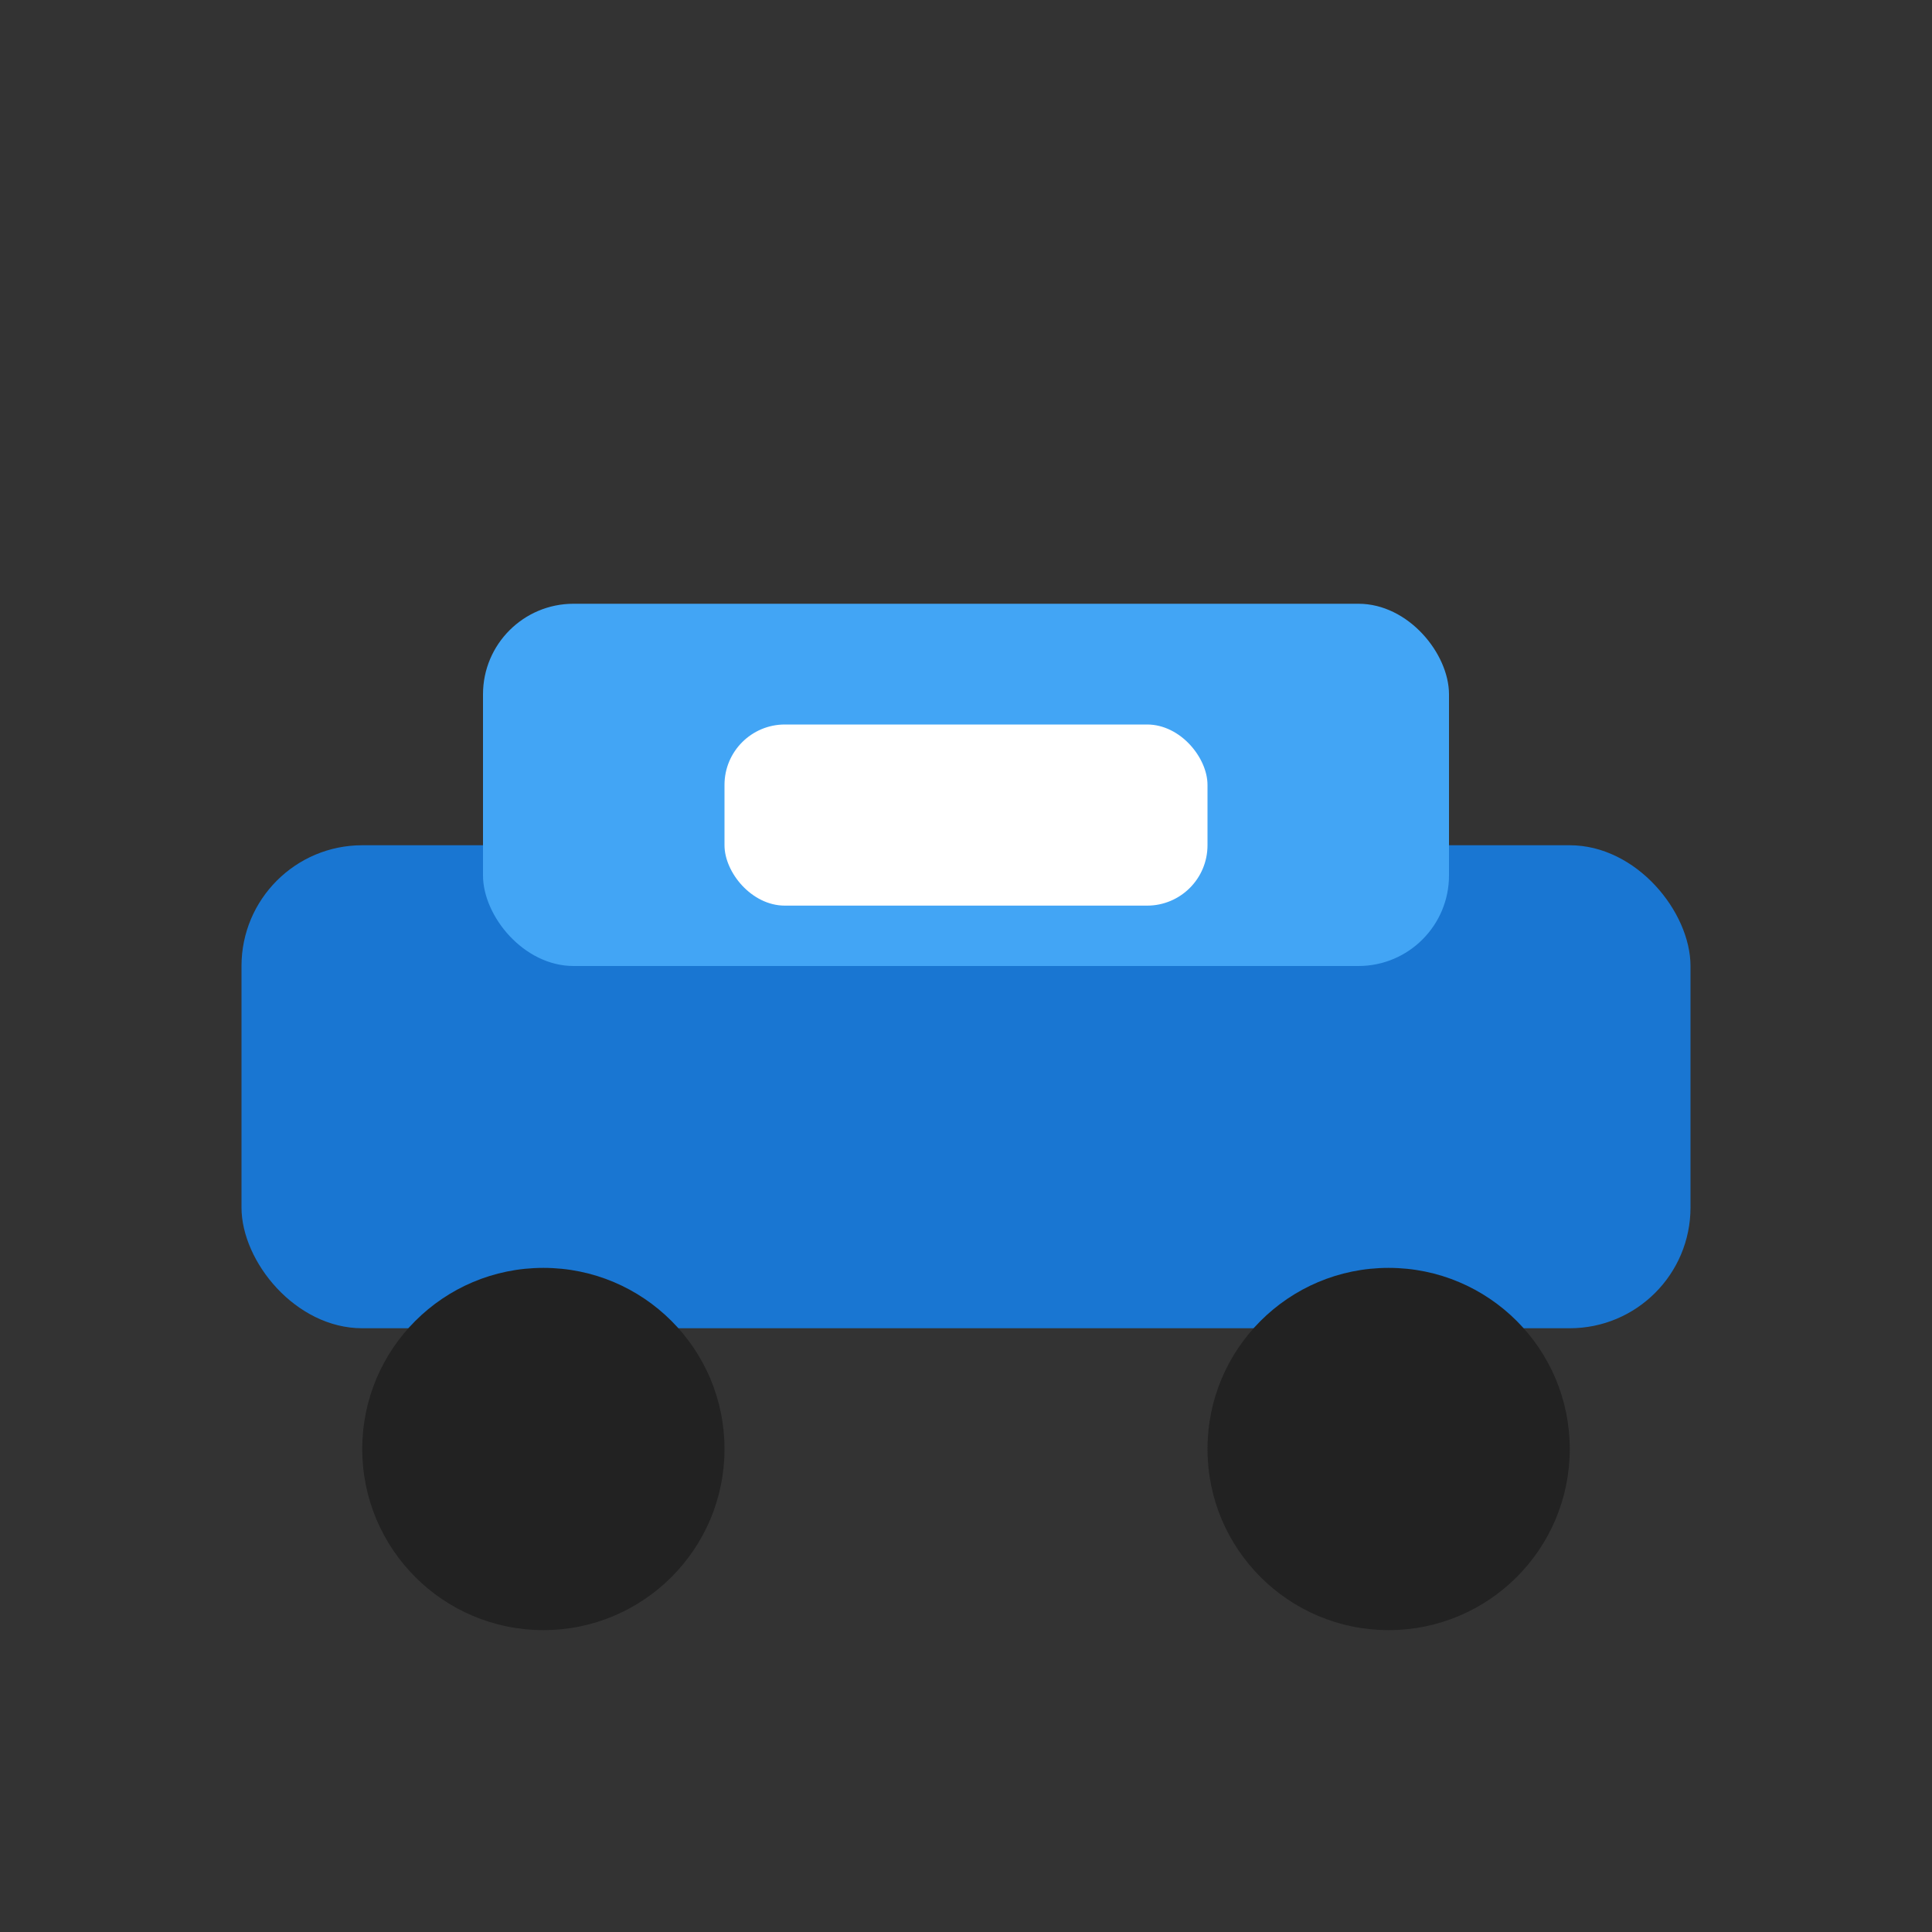
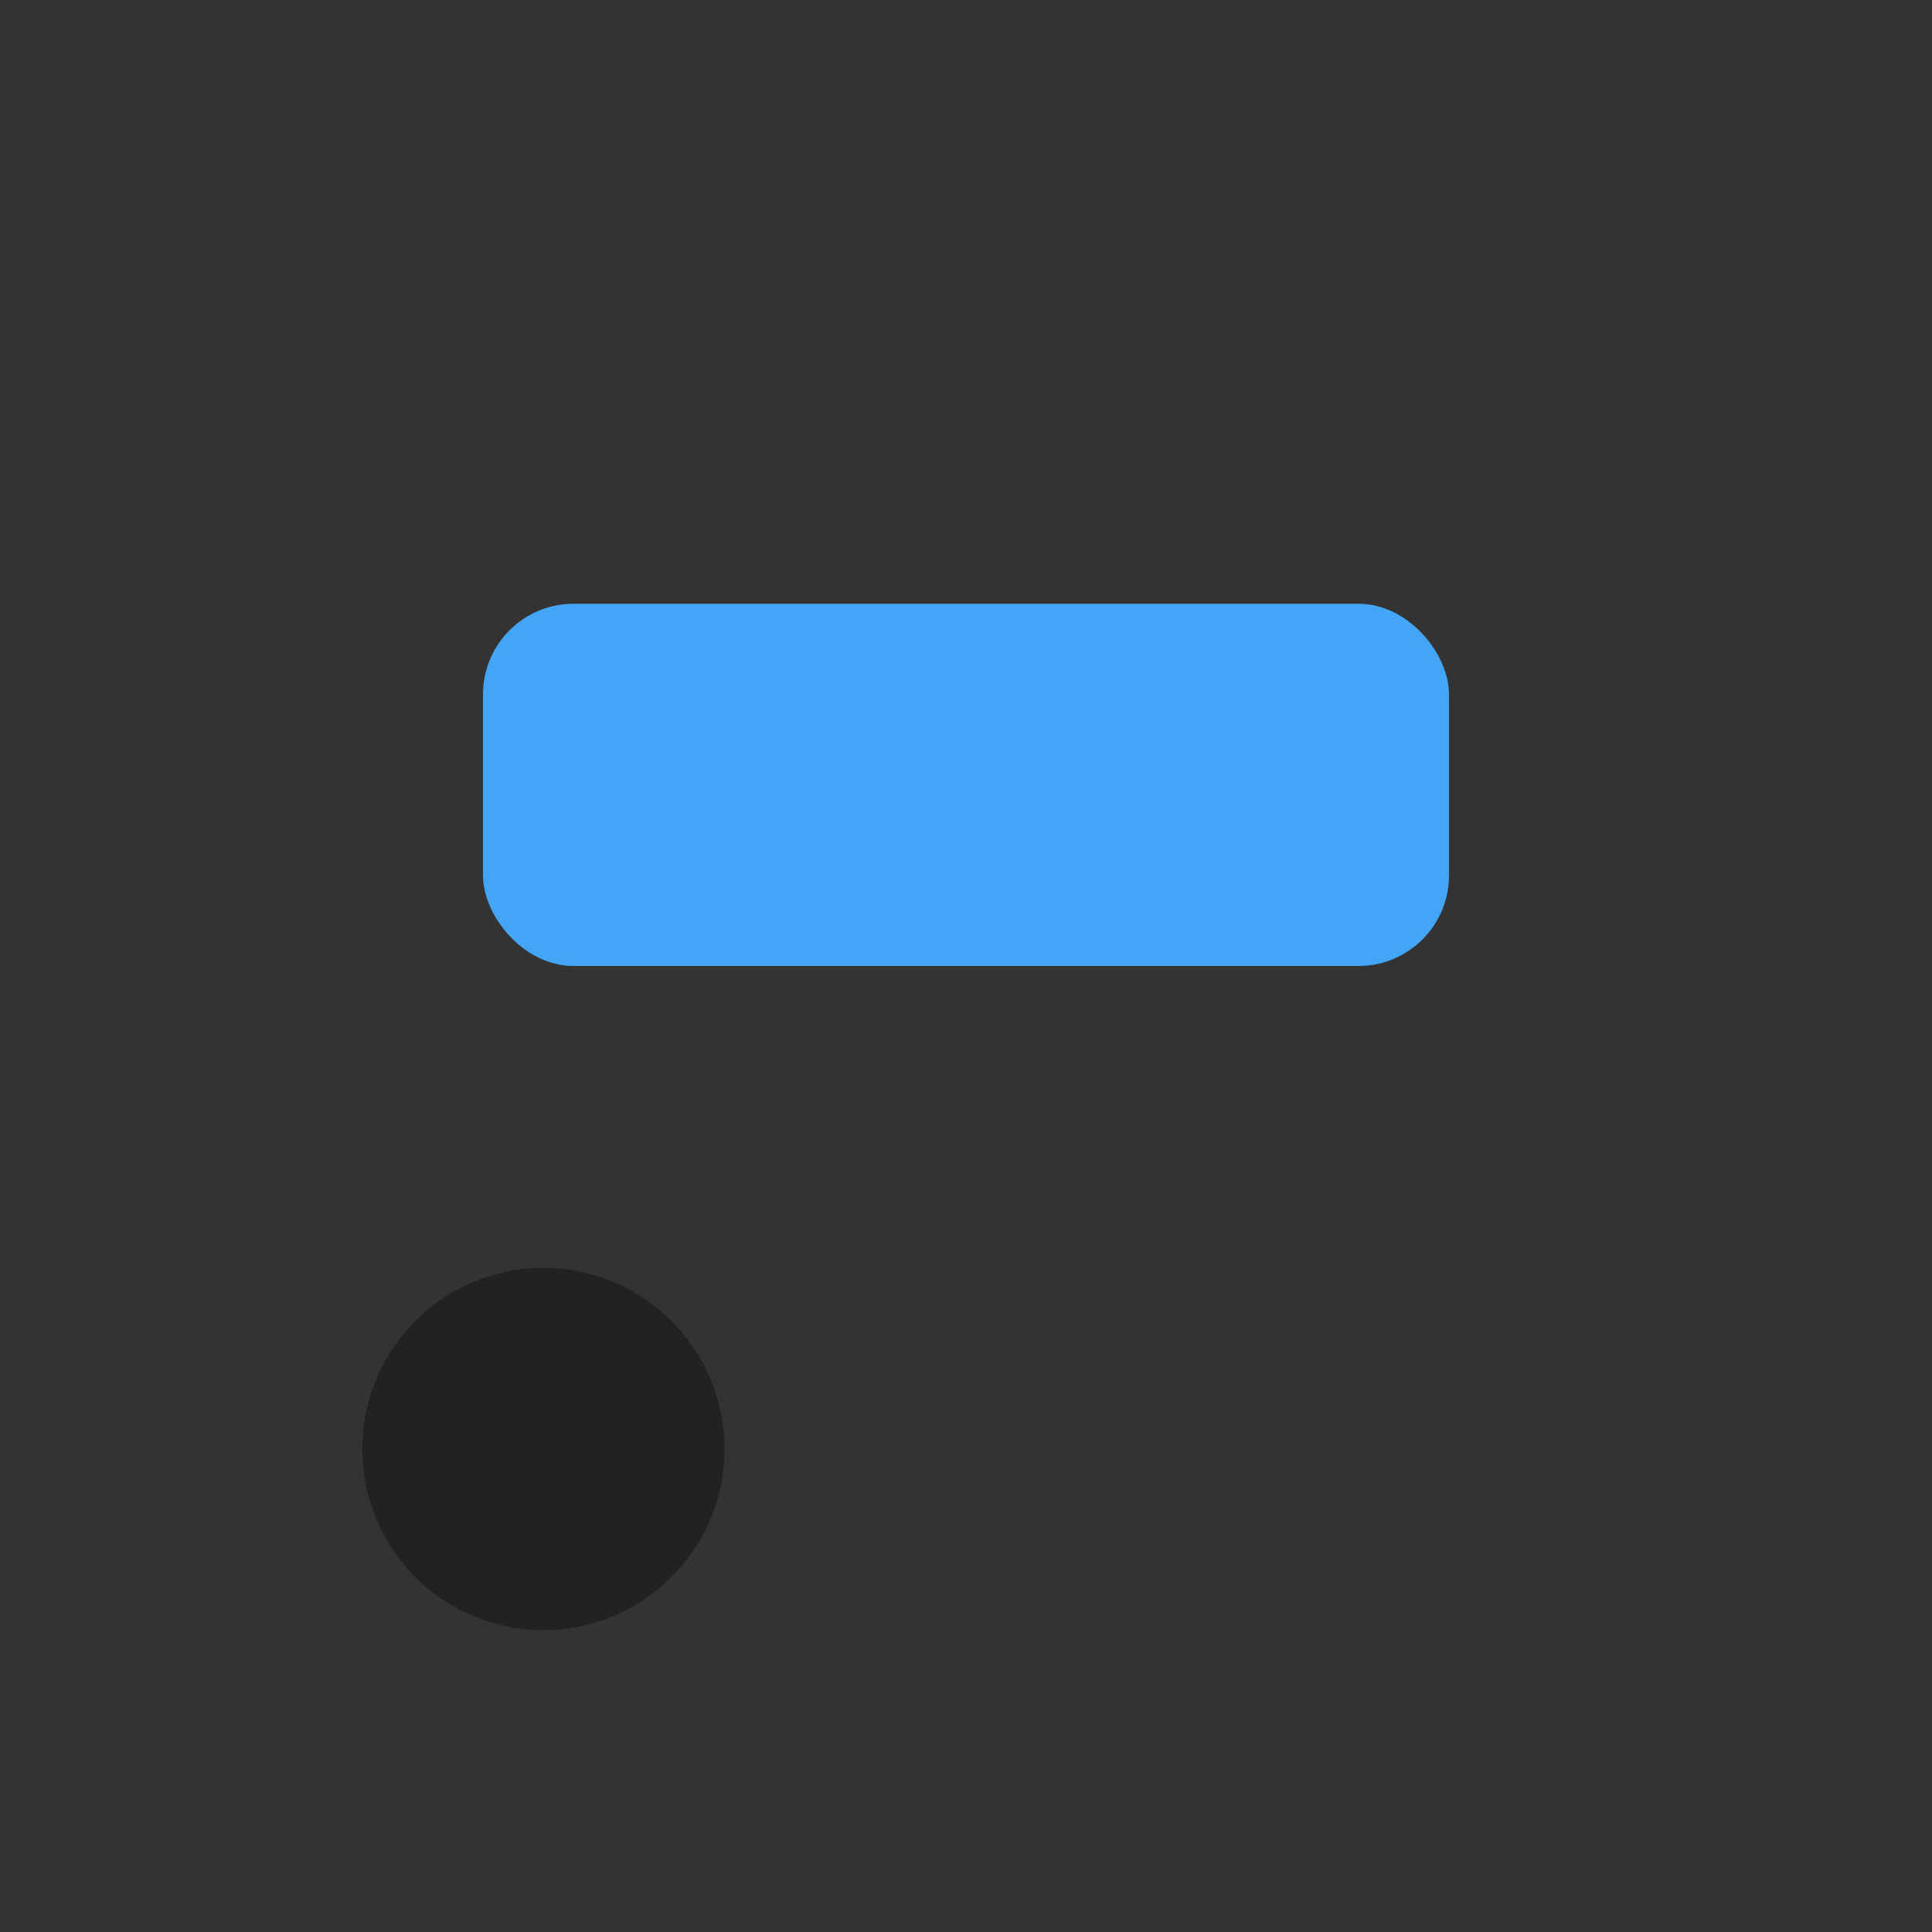
<svg xmlns="http://www.w3.org/2000/svg" viewBox="0 0 64 64">
  <rect x="0" y="0" width="64" height="64" fill="#333333" stroke="none" />
-   <rect x="8" y="28" width="48" height="16" rx="4" fill="#1976d2" />
  <rect x="16" y="20" width="32" height="12" rx="3" fill="#42a5f5" />
  <circle cx="18" cy="48" r="6" fill="#222" />
-   <circle cx="46" cy="48" r="6" fill="#222" />
-   <rect x="24" y="24" width="16" height="6" rx="2" fill="#fff" />
</svg>